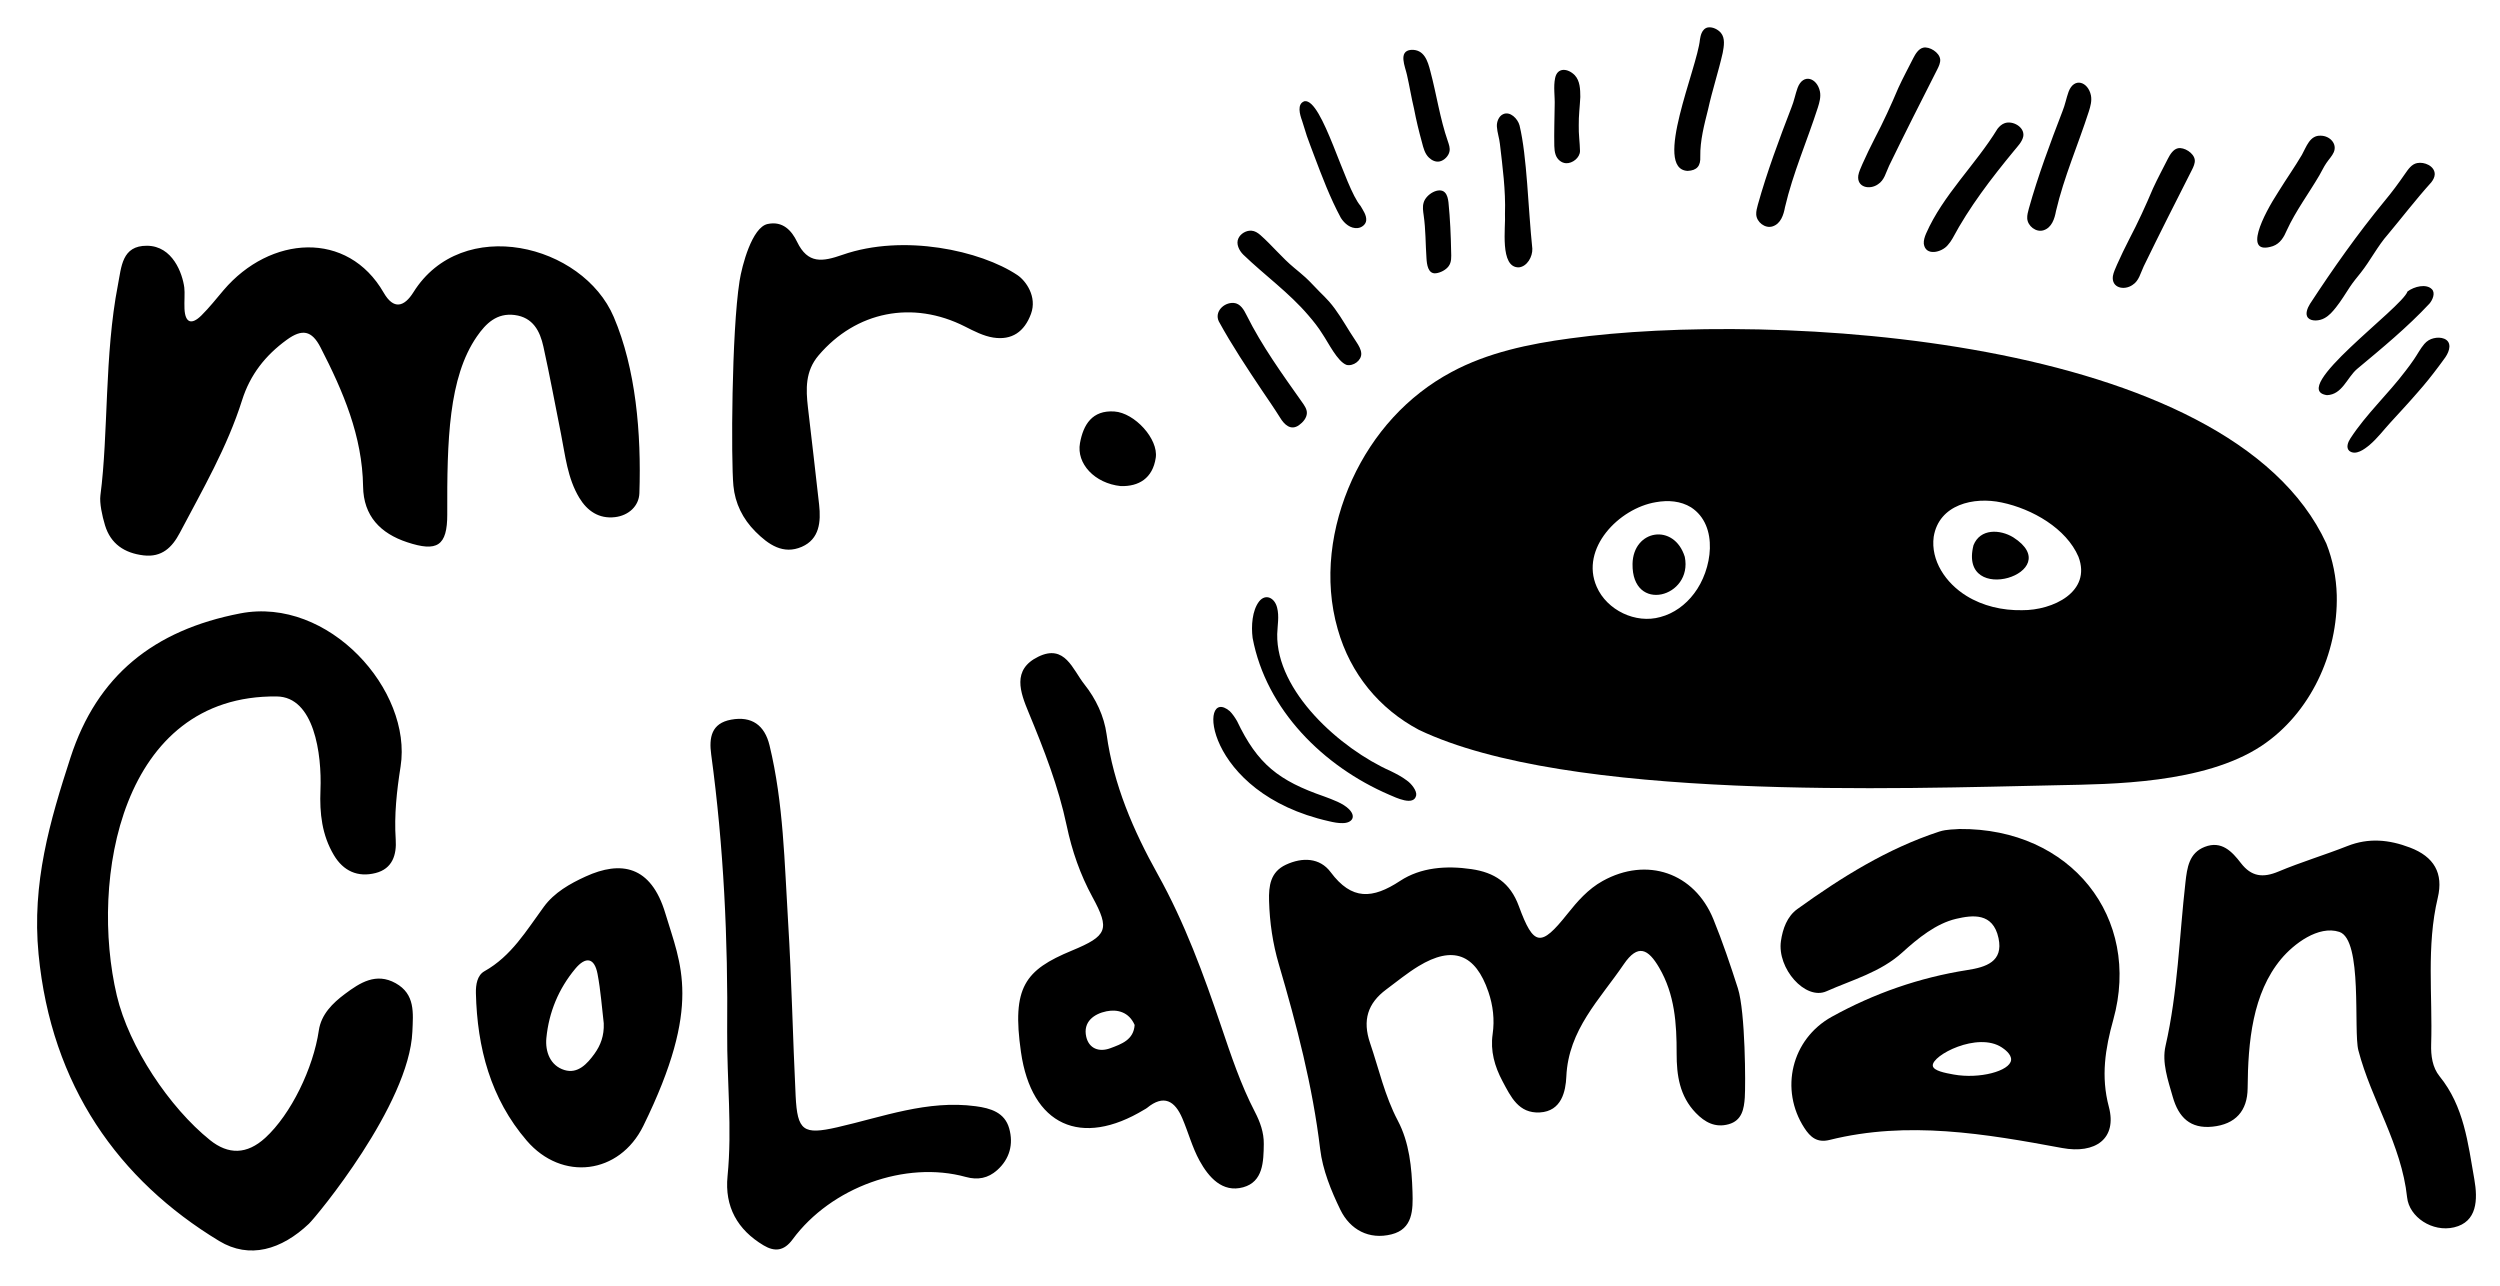
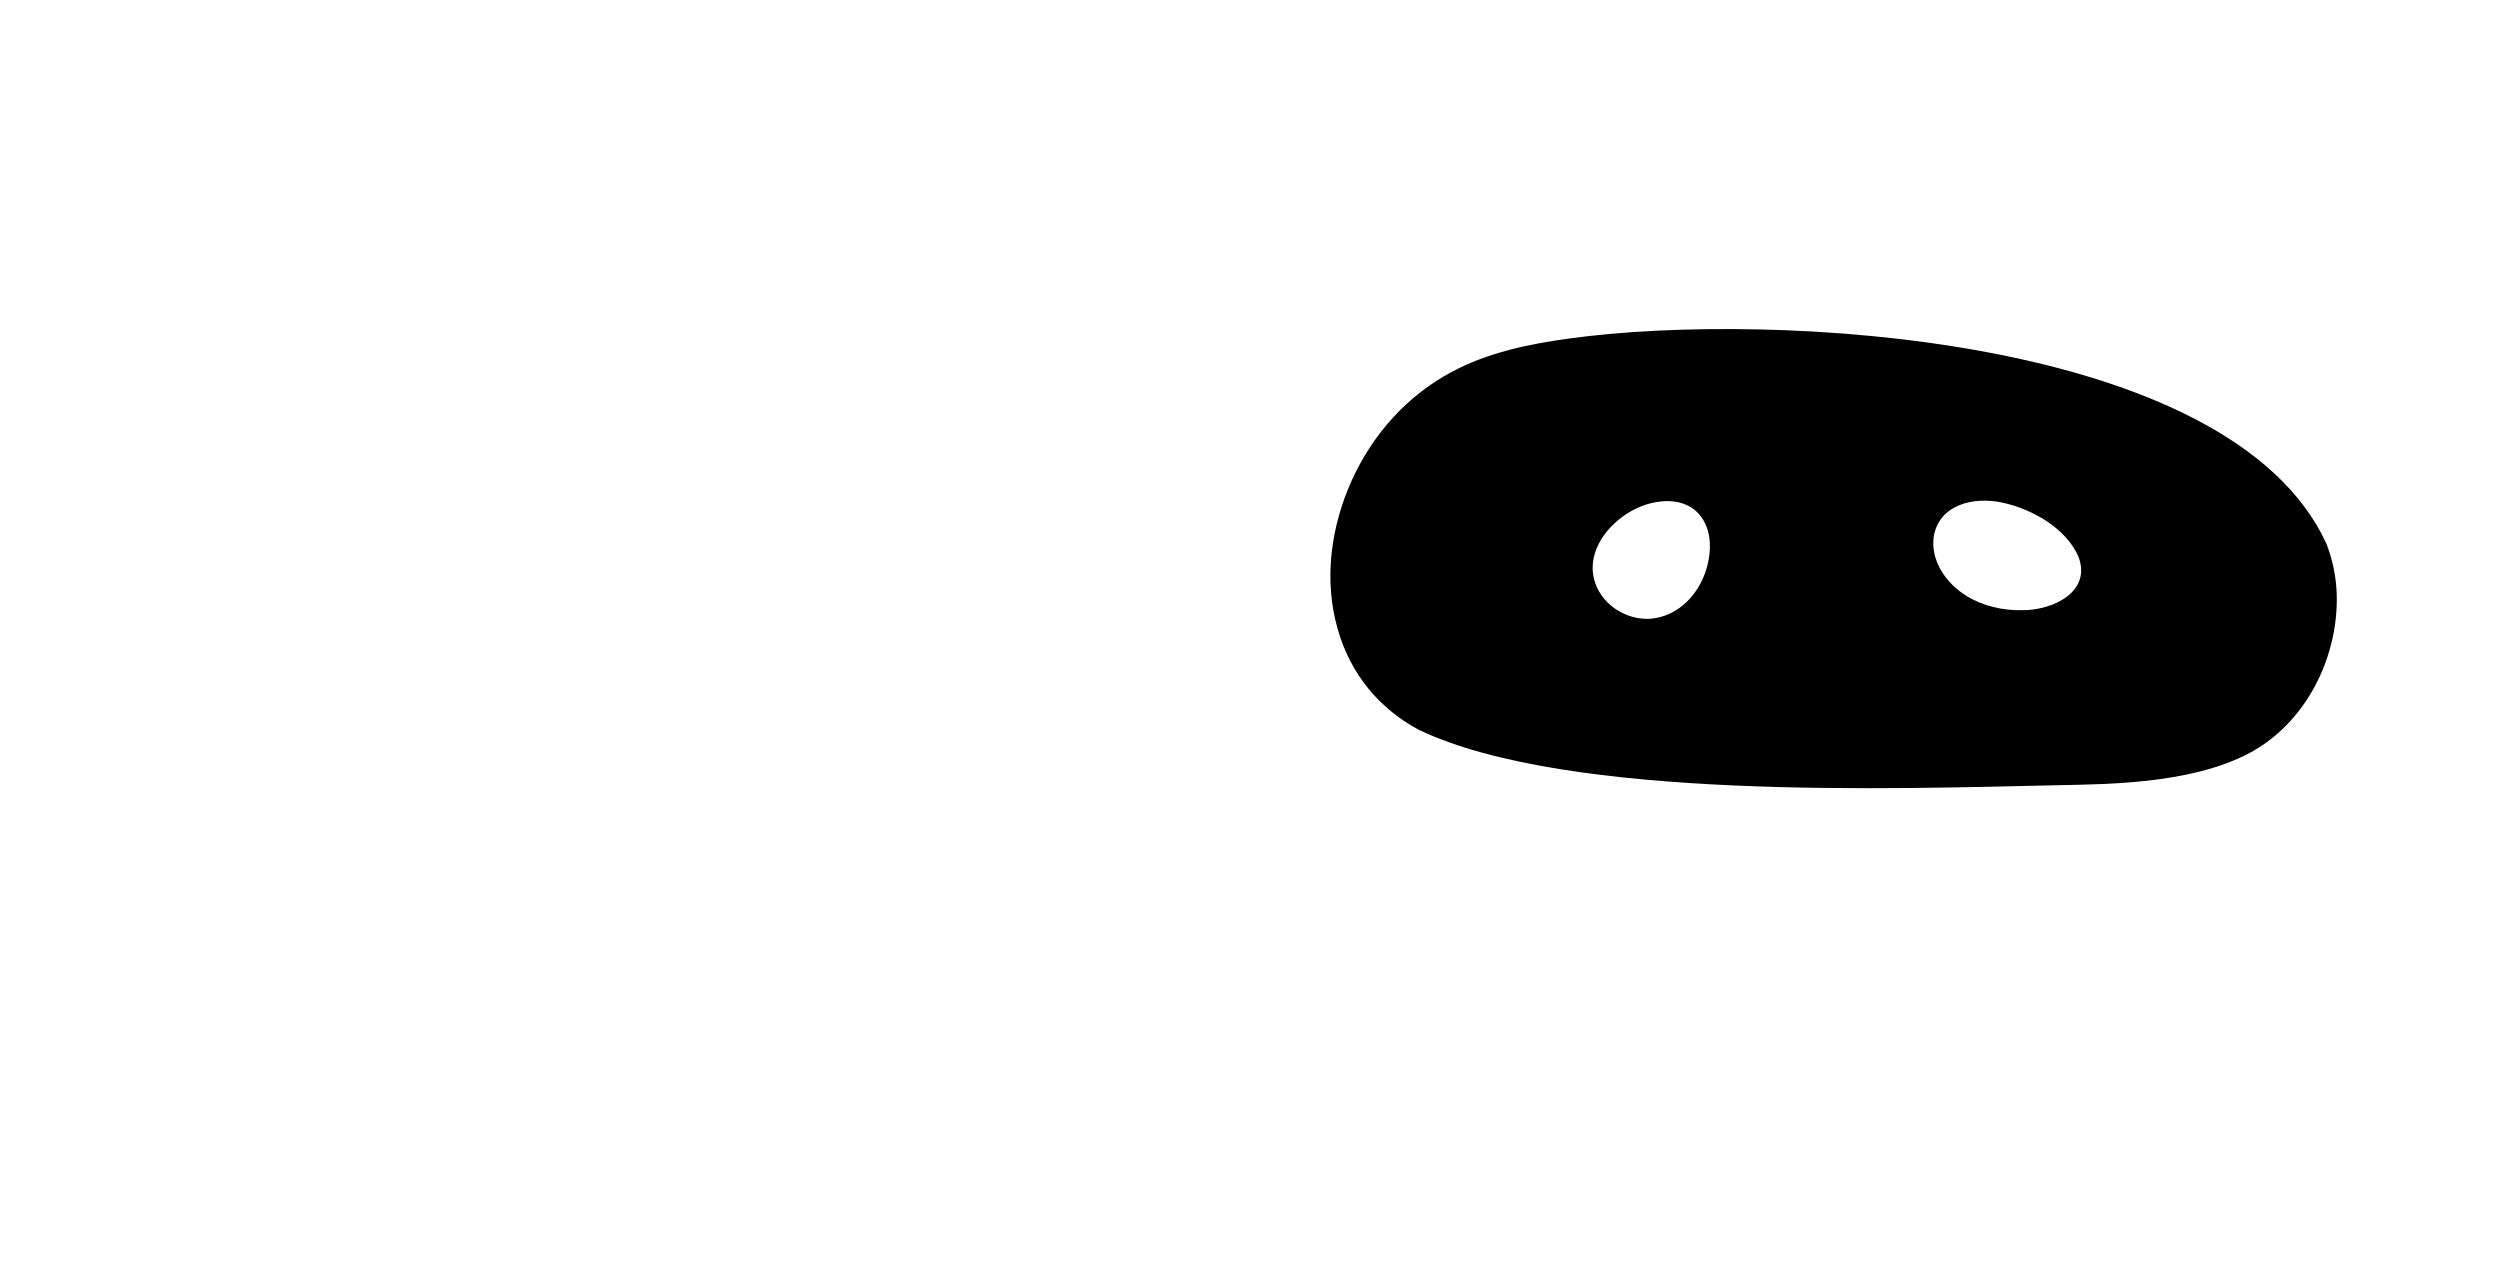
<svg xmlns="http://www.w3.org/2000/svg" id="Layer_1" data-name="Layer 1" viewBox="0 0 3782.66 1945.53">
  <defs>
    <style>.cls-1{stroke-width:0}</style>
  </defs>
-   <path d="M58.34 1443.64c-10.38-107.5 17.09-201.14 48.32-297.39 40.22-123.95 125.82-192.82 256.87-218.14 133.92-25.88 260.6 116.61 242.59 231.6-5.76 36.76-9.86 73.18-7.38 110.44 1.54 23.05-4.81 44.29-30.45 50.8-27 6.85-48.74-2.94-63.13-27.13-18.05-30.36-21.72-63.32-20.28-98.16 2.28-55.45-9.75-141.22-66-141.88-236.26-2.78-283.43 277.61-242.15 452.47 18.41 77.96 79.87 169.71 141.1 218.85 27.73 22.25 55.8 21.86 83.49-3.44 39.07-35.7 72.76-105.73 81.08-162.52 3.56-24.32 20.89-41.37 39.61-55.33 22.56-16.83 46.94-32.7 76.59-16.2 29.8 16.59 26.56 44.94 25.33 73.39-4.78 110.61-145.54 280.18-156.57 290.63-41.4 39.23-89.8 53.91-135.78 26.05-151.86-91.98-254-234.69-273.25-434.04ZM676.74 777.88c.16 48.61-15.57 57.48-60.61 42.58-40.44-13.38-66.12-39.59-66.76-84.33-1.11-76.46-30.24-144.07-64.38-210.49-13.26-25.8-27.81-28.4-51.07-11.51-32.53 23.62-55.5 52.93-67.61 91.31-22.43 71.09-59.75 135.35-94.28 200.85-11.55 21.91-27.09 37.34-54.87 34.02-28.92-3.46-49.71-17.42-58.25-45.48-4.42-14.53-8.47-33.9-6.99-45.25 12.22-93.16 5.99-213.1 26.46-318.23 5.39-27.68 5.94-59.82 44.12-59.52 38.9.3 53.59 42.14 56.34 63.11 1.05 8.01-.21 21.53.3 32.31 1.02 21.48 10.8 24.65 25.52 10.12 12.05-11.9 22.58-25.35 33.58-38.28 70.54-82.91 187.75-91.11 242.32 3.8 14.94 25.98 30.92 21.78 45.01-.75 73.44-117.46 256.06-73.06 303.12 37.51 33.34 78.34 41.78 175.41 38.74 266.6-.64 19.21-16.02 33.76-36.96 36.22-24.16 2.84-41.89-9.33-53.88-29.13-18.04-29.79-21.26-64.11-27.88-97.32-8.74-43.86-16.89-87.84-26.5-131.51-5.18-23.56-15.73-44.31-43.52-47.87-26.91-3.45-43.42 12.62-57.14 32.47-42.87 62.05-45.2 157.08-44.83 268.77ZM2639.99 1660.56c-1.19 17.06-4.11 34.84-24.42 40.48-20.1 5.58-35.77-2.67-49.73-17.14-24.56-25.46-29.04-56.92-28.98-90 .08-45.07-2.73-89.24-26.45-129.8-16.48-28.18-32-36.83-53.66-4.97-35.99 52.94-83.66 98.87-86.79 169.81-.97 21.91-7.05 52.48-40.18 54.25-32 1.71-43.77-23.58-56.38-47.24-12.02-22.54-18.58-45.98-14.95-71.24 3.17-22.03.59-43.38-6.37-63.87-19.64-57.75-53.97-70.42-105.72-39-17.11 10.39-32.71 23.27-48.83 35.24-28.24 20.97-36.27 46.69-24.51 81.18 13.4 39.3 22.18 79.87 41.91 117.27 17.54 33.23 21.1 70.72 22.27 108.04.85 27.12.61 55.97-31.8 64.08-33.93 8.49-62.61-6.93-77.36-37.24-14.03-28.84-26.79-60.3-30.55-91.74-11.43-95.52-35.57-187.8-62.53-279.65-9.18-31.28-13.87-63.2-14.79-95.8-.64-22.83 2-43.91 25.47-54.84 24.86-11.57 51.27-10.83 67.72 11.24 31.92 42.81 63.27 40.76 105.06 13.26 31.2-20.53 69.96-23.41 107.89-17.85 34.61 5.07 58.68 20.26 71.81 56.06 22.42 61.14 33.4 62 73.04 12.21 15.53-19.5 31.63-38.04 53.78-50.33 66.76-37.06 138.74-12.73 167.54 57.93 13.93 34.19 25.77 69.3 37.04 104.47 11.43 35.67 11.74 146.82 10.46 165.18ZM3539.52 1409.99c-31.76-10.28-69.14 18.45-87.91 40.89-43.42 51.93-50.27 125.48-50.79 195.57-.25 34.4-18.41 54.71-53.24 58.27-33.57 3.43-51.2-14.06-60.04-44.98-7.28-25.46-16.69-52.13-10.95-77.21 18.67-81.68 20.73-165.04 30.16-247.64 2.5-21.93 5.32-44.32 29.27-53.57 25.37-9.8 41.18 7.11 54.57 24.53 15.96 20.76 33.49 22.67 56.92 12.84 34.12-14.32 69.77-24.97 104.21-38.57 32.26-12.74 62.94-9.77 94.67 2.27 36.52 13.86 50.96 38.85 42.1 76.08-17.43 73.28-7.68 147.6-9.99 221.46-.54 17.35 1.88 35.19 12.67 48.49 37.11 45.69 43.03 101.29 52.64 155.85 5.45 30.94 4.39 64.52-30.62 72.78-32.83 7.75-67.89-15.51-71.07-45.3-8.6-80.47-54.03-146.92-73.72-222.4-7.77-29.78 7.02-167.72-28.91-179.36ZM1621.79 1438.32c53.82-22.32 57.85-32.01 31.22-80.94-18.6-34.18-31.01-69.92-39.08-108.24-12.41-58.97-34.39-115.24-57.48-170.95-12.75-30.77-25.66-64.9 14.49-84.53 40.46-19.78 52.06 19.49 69.82 41.81 17.48 21.97 29.8 48.05 33.58 75.56 10.52 76.47 40.44 145.54 77.43 211.93 40.81 73.24 69.36 151.4 96.1 230.33 14.86 43.88 29.44 87.78 50.85 129.03 7.96 15.34 13.69 31.21 13.47 48.6-.35 26.69-.92 57.19-31.21 65.51-31.41 8.63-52.17-15.13-65.97-40.21-11.05-20.09-17-42.92-26.08-64.17-11.26-26.33-27.97-36.64-53.52-15.62-1.18.97-2.62 1.63-3.94 2.43-95.66 58.06-170.73 24.23-186.68-87.03-14.08-98.26 6.04-124.09 77.01-153.51ZM1716.78 1550.81c-8.61-19.68-26.15-23.99-42.64-20.65-18.64 3.78-35.86 15.82-30.57 38.66 4.08 17.59 19.18 23.62 36.41 17.21 17.09-6.36 35.31-12.73 36.8-35.21ZM1100.25 1562.19c1.36-140.72-5.22-280.98-24.16-420.52-3.48-25.61.16-47.28 30.16-52.78 31.21-5.72 50.69 8.35 58.09 38.86 21.23 87.63 22.58 177.46 28.09 266.7 5.42 87.81 7.09 175.85 11.42 263.74 2.61 53.01 11.64 59.13 62.77 47.49 69.11-15.74 136.62-41.68 209.7-31.9 22.63 3.03 43.83 9.4 50.64 33.53 6.7 23.76.86 46.27-18.32 63.31-13.54 12.03-29 15.23-47.38 10.16-91-25.12-203.76 15.41-262.08 94.61-13.1 17.79-27.26 18.81-43.88 8.89-39.51-23.57-59.05-58.53-54.49-104.61 7.19-72.58-1.03-144.99-.55-217.47ZM973.38 1703.53c-36.09 73.53-123.06 84.4-176.4 22.31-54.76-63.74-74.94-140.56-76.9-223.05-.31-12.98 2-27.15 12.86-33.23 40.96-22.95 63.55-61.64 89.95-97.58 15.82-21.54 39.37-34.92 63.36-45.85 52.92-24.12 98.7-16.91 120.46 55.87 23.16 77.42 56.57 138.38-33.33 321.53ZM913.52 1548.38c-2.79-23.15-4.55-49.31-9.42-74.87-4.69-24.65-17.92-26.68-33.73-7.68-25.25 30.35-39.87 65.82-43.66 104.63-2.01 20.58 5.75 42.01 27.4 48.59 20.21 6.14 34.49-9.45 45.53-24.84 9.06-12.63 14.61-27 13.88-45.83ZM1118.92 425.58c3.75-23.84 18.92-81.63 42.53-86.66 23.08-4.92 36.45 10.11 44.55 26.93 16.39 34.02 38.55 30.23 68.79 19.68 92.47-32.26 209.21-6.3 264.58 30.7 12.92 8.63 30.1 32.74 20.58 58.64-9.99 27.19-29.01 40.24-56.96 35.92-14.84-2.29-29.25-9.78-42.94-16.72-79.17-40.12-164.78-23.05-221.5 43.66-20.29 23.86-19.29 50.84-16.1 78.79 5.6 49.05 11.61 98.06 16.93 147.15 2.79 25.74.69 51.93-26.19 63.67-28.04 12.24-50.38-3.19-70.06-22.88-19.41-19.41-30.92-42.87-33.45-69.55-3.64-38.33-2.75-232.9 9.26-309.32ZM1695.68 735.48c-39.28-4.15-67.24-33.9-61.6-65.06 5.06-27.93 18.46-50.04 52.02-47.81 30.75 2.05 66.86 41.66 62.62 70.04-4.66 31.23-25.86 43.68-53.05 42.82ZM3683.9 263.75c-.1 4.18-2.24 8.33-5.27 12.21-23.34 25.88-45.35 54.57-65.37 78.48-15.88 17.94-26.55 39.65-41.44 58.4-5.59 6.97-11.33 13.83-16.26 21.29-6.85 10.38-13.31 21.22-21.08 30.96-4.97 6.27-10.28 12.52-17.46 16.33-7.52 4.29-19.62 5.05-24.53-.25-5.36-5.4-1.11-15.32 2.7-21.41 35-53.64 71.94-105.85 112.67-155.43 11.15-13.25 21.45-27.35 31.26-41.54 4.64-6.62 9.76-14.44 18.18-16.05 10.79-2.21 26.57 4.34 26.61 16.78v.22ZM2059.67 534.78c.62 10.66-12.32 19.9-22.4 17.3-13.68-5.17-27.43-33.67-36.13-46.44-6.46-10.49-13.54-19.3-21.51-28.55-29.07-34.15-66.17-60.66-98.46-91.77-6.36-6.27-11.33-16.38-7.41-24.62 3.17-7.01 11.58-12.17 19.63-11.67 5.23.32 9.51 3.07 13.65 6.62 17.81 15.71 32.94 34.59 51.31 49.71 5.66 4.77 11.46 9.39 16.91 14.39 7.55 6.85 14.21 14.62 21.54 21.85 4.8 4.83 9.75 9.52 14.23 14.66 12.23 13.98 21.7 30.38 31.56 46.17 3.2 5.16 6.52 10.23 9.89 15.25 3.3 5.01 6.87 10.98 7.19 16.89v.22ZM2657.29 324.45c-.27-4.71 1.17-9.95 2.43-14.64 13.93-49.81 32.25-98.89 50.91-147.33 3.94-9.53 5.8-20.06 9.25-29.55 8.4-22.4 29.48-15.19 33.8 5.5 1.61 8.2-.68 16.42-3.15 24.25-16.19 50.33-37.67 99.22-49.73 150.83-2.08 11.58-6.4 25.04-18.74 29.01-11.4 3.71-24.15-6.52-24.75-17.83v-.23ZM2910.83 368.65c-.4-4.99 1.43-10.56 3.48-15.31 25.64-58.42 74.92-104.16 108.07-158.5 3.01-3.83 6.57-6.98 10.79-8.46 12-4.34 30.26 5.66 28.24 19.58-1.61 8.74-8.81 15.61-14.21 22.34-34.38 41.74-67.52 84.93-92.95 132.55-2.08 3.56-4.38 7.02-7.19 10.05-9.26 11.19-33.69 17.06-36.22-2.03l-.02-.23ZM2935.64 89.89c.44 4.93-2.03 10.43-4.36 14.99-24.6 48.47-49.21 96.98-72.94 145.88-5 10.5-7.04 21.85-16.94 28.14-12.4 8.7-32.17 4.75-29.69-13.44.96-5.68 3.89-11.65 6.25-17.27 5.71-13.04 12.06-25.79 18.49-38.5 13.14-25.01 24.91-50.72 35.92-76.76 6.97-15.23 15.03-30.05 22.58-45.04 3.22-6.32 8.02-14.18 15.04-15.76 9.31-2.15 24.39 7.09 25.62 17.53l.02.22ZM3067.32 330.33c-.27-4.71 1.17-9.95 2.43-14.64 13.93-49.81 32.25-98.89 50.91-147.33 3.94-9.53 5.8-20.06 9.25-29.55 8.4-22.4 29.48-15.19 33.8 5.5 1.61 8.2-.68 16.42-3.15 24.25-16.19 50.33-37.67 99.22-49.73 150.83-2.08 11.58-6.4 25.04-18.74 29.01-11.4 3.71-24.15-6.52-24.75-17.83v-.23ZM3320.86 242.13c.44 4.93-2.03 10.43-4.36 14.99-24.6 48.47-49.21 96.98-72.94 145.88-5 10.5-7.04 21.85-16.94 28.14-12.4 8.7-32.17 4.75-29.69-13.44.96-5.68 3.89-11.65 6.25-17.27 5.71-13.04 12.06-25.79 18.49-38.5 13.14-25.01 24.91-50.72 35.92-76.76 6.97-15.23 15.03-30.05 22.58-45.04 3.22-6.32 8.02-14.18 15.04-15.76 9.31-2.15 24.39 7.09 25.62 17.53l.02.22ZM2553.26 258.58c-52.47-3.05 14.73-155.4 18.87-198.86.53-3.15 1.16-6.5 2.53-9.67 1.72-4.07 4.93-7.76 9.63-8.56 7.07-1.05 14.95 2.93 19.49 8.18 6.83 8.18 4.64 20.41 2.78 30.32-6.5 28.77-15.82 56.69-22.12 85.48-5.91 23.54-12.2 47.24-11.8 71.38.67 14.09-4.86 21.06-19.18 21.73h-.21ZM1866.69 458.35c10.02.74 15.47 10.45 19.51 18.65 23.17 46.5 53.7 88.71 83.62 131.09 3.58 5 7.89 10.97 7.56 17.17-.3 7.11-5.77 13.69-12 18.09-12.28 8.64-22.1-.72-28.55-11.45-8.63-13.8-17.81-27.06-26.92-40.53-22.99-34.36-45.94-68.88-65.77-105.09-6.89-14.36 7.35-28.78 22.3-27.95l.24.02ZM2277.13 323.32c1.17-35.31-3.63-70.62-7.68-105.61-.92-8.77-3.99-17.14-4.55-25.92-.6-7.44 2.94-15.96 9.12-18.88 10.91-5.36 22.54 6.95 25.15 16.87 11.42 47.58 12.85 124.25 19.34 186.5.45 12.09-7.78 26.89-20.27 28.26-29.62.81-19.77-61.6-21.11-80.97v-.25ZM3511.83 205.33c13.27.29 24.84 12.04 19.33 24.98-2.47 5.75-7.58 10.93-11.27 16.45-4.06 5.89-6.88 12.37-10.55 18.56-16.22 27.72-35.7 53.69-49.17 82.95-4.36 10.34-9.96 20.15-21.18 24.17-46.16 15-14.46-47.2 8.42-82.36 13.14-21.18 24.49-37.06 35.51-55.77 6.66-11.81 11.88-29.92 28.65-28.99h.25ZM3520.86 597.9c-59.76-8.35 113.72-132.22 121.86-156.88 10.29-7.73 28.63-12.1 37-3.3 5.42 5.76.95 16.13-3.78 21.67-33.66 36.01-71.87 67.48-109.72 99.04-15.14 13.13-22.28 38.64-45.36 39.47ZM3706.14 524.46c-.5 11.55-10.09 20.94-16.39 30.09-9.97 13.37-20.34 26.38-31.46 38.9-13.51 15.65-27.59 30.77-41.53 46.01-10.41 11.38-19.7 23.82-31.5 33.83-7.92 6.57-20.92 16.33-30.57 8.98-5.41-4.84-2.05-13.4 1.59-18.89 24.02-36.98 57.14-67.21 83.69-102.47 4.31-5.62 8.49-11.12 12.53-17.17 5.07-7.35 9.74-16.4 15.59-23.22 3.9-4.51 8.6-7.45 14.25-8.73 10.43-2.57 23.96.31 23.78 12.44v.23ZM1973.87 153.11c27.08-3.94 60.55 130.41 84.75 158.5 3.74 6.62 9.13 13.77 8.55 21.73-.43 6.24-6.75 11.19-12.98 11.72-10.63 1.1-19.87-6.71-25.37-15.37-16.42-30.43-28.61-62.93-40.81-95.21-3.48-9.64-7.41-19.16-10.69-28.84-2.58-7.63-4.63-15.44-7.22-23.05-3.3-9.04-8.18-25.37 3.62-29.43l.16-.04ZM2135.35 75.41c19.51-.75 24.9 16.72 28.89 32.42 9.38 35.09 14.46 71.48 26.44 105.92 1.68 4.95 3.53 10.12 2.52 15.25-1.27 6.96-7.95 13.74-14.74 15.23-5.82 1.31-11.81-1.32-16.37-5.73-6.21-5.84-8.43-14.77-10.5-22.83-4.67-16.92-8.79-33.89-12.06-51.12-4.1-17.01-6.77-34.16-10.68-51.19-2.52-12.04-13.87-36.13 6.25-37.93l.24-.02ZM2391.11 146.79c-.69 14.3-2.59 28.59-2.34 42.93-.36 13.06 1.64 26.02 1.88 38.93-.23 10.02-11.37 18.79-21.11 18.31-7.22-.4-13.36-5.85-15.7-12.59-1.56-4.25-1.93-8.97-2.08-13.53-.41-20.43.29-40.86.56-61.28.55-13.67-2.16-28.08.7-41.57 3.5-16.58 19.32-14.64 29.61-4.29 8.14 8.69 8.41 21.49 8.48 32.83v.26ZM2191.65 306.41c2.5 24.74 3.57 49.62 4.02 74.48.23 7.94.79 15.67-3.81 21.91-4.16 5.6-12.07 9.79-19.25 10.68-12.04 1.34-13.72-13.65-14.25-22.7-1.51-21.58-1.13-43.58-4.22-64.8-.88-6.4-2.01-13.11-.09-19.36 3.62-12.94 23.56-24.14 32.09-15.47 3.82 3.91 4.8 9.68 5.49 15l.03.26ZM3046.09 812.94c-19.94-12.08-49.88-13.57-60.08 12.02-23.68 94.33 143.47 41.26 60.08-12.02Z" class="cls-1" />
  <path d="M3535.66,900.33c-.76-26.73-5.97-53.06-15.73-77.84-145.66-316.77-842.22-352.06-1144.19-310.48-62.01,8.29-124.99,21.45-179.68,51-66.83,35.82-118.29,93.06-150.29,162.83-32.21,70.86-43.19,151.41-21.72,226.09,19.17,67.91,63.25,120.67,122.85,152.38,225.93,107.87,725.75,88.78,968.8,83.72,77.88-1.62,218.81-1.99,305.88-59.33,74.27-49.26,116.12-140.24,114.09-228.14v-.22ZM2415.87,887.73c-25.42-57.8,33.68-118.59,89.46-127.87,18.89-3.38,37.57-1.88,53.33,7.75,42.32,27.55,32.2,94.68,4.42,130.66-12.66,16.83-30.52,30.03-50.85,35.33-37.44,10.63-80.87-10.36-96.27-45.65l-.1-.22ZM3059.2,923.26c-29.27.53-59.05-6.27-83.79-21.62-31.67-19.55-54.35-53.64-49.61-89.4,7.93-48.91,60.44-61.03,102.96-51.93,46.34,9.68,97.83,39.38,116.08,82.1,20.21,53.12-38.92,81.25-85.35,80.85h-.29Z" class="cls-1" />
-   <path d="M2470.13 853.15c1.01-52.01 62.98-62.13 79.05-10.64 12.51 61.34-80.27 86.46-79.05 10.64ZM1895.26 965c-2.23-17.66-.74-41.39 9.95-55.1 9.95-12.29 23.66-5.19 27.18 9.68 3.33 12.95.54 26.66.12 39.76-1.69 86.64 95.22 173.44 172.07 207.54 7.92 3.9 16.44 8.26 23.89 13.92 7.22 4.94 15.45 15.67 14.34 22.5-3.3 17.05-30.71 3.52-40.99-.87-98.97-42.66-185.93-128.1-206.52-237.09l-.04-.34ZM1860.91 1076.21c3.86 3.88 7.52 9.15 10.83 14.83 30.97 65.14 63.02 90.24 131.84 114.04 12.74 4.81 28.74 10.27 37.77 19.51 11.25 11.56 3.92 20.88-9.91 20.83-6.4.2-13.78-1.2-20.29-2.77-190.92-42.84-198.5-207.05-150.46-166.67l.22.22ZM2964.71 1254.33c-6.04.71-18.98.14-30.5 3.92-78.71 25.81-148.04 69.21-214.62 117.12-15.51 11.16-22.23 29.87-24.91 48.43-6.01 41.55 36.95 90.23 68.86 76.07 39.22-17.41 81.93-28.84 114.95-58.9 23.27-21.19 51.1-43.78 81.44-50.78 24.28-5.6 55.57-9.94 63.95 29.23 7.65 35.76-19.07 43.92-47.17 48.32-72.52 11.38-140.99 35.27-204.98 70.63-61.34 33.9-79.22 110.26-41.67 168.23 9.02 13.92 19.28 22.91 38.11 18.22 118.38-29.51 235.55-9.39 351.97 12.19 50.14 9.29 83.54-13.98 70.67-62.36-12.23-45.97-5.42-88.17 6.71-131.69 42.98-154.27-63.82-290.17-232.79-288.63ZM3042.91 1603.99c-1.96 16.7-48.09 28.9-86.94 21.82-12.64-2.3-30.52-5.56-31.52-13.16-2.06-15.73 67.94-52.11 104.6-27.71 2.56 1.71 14.92 9.93 13.85 19.05Z" class="cls-1" />
</svg>